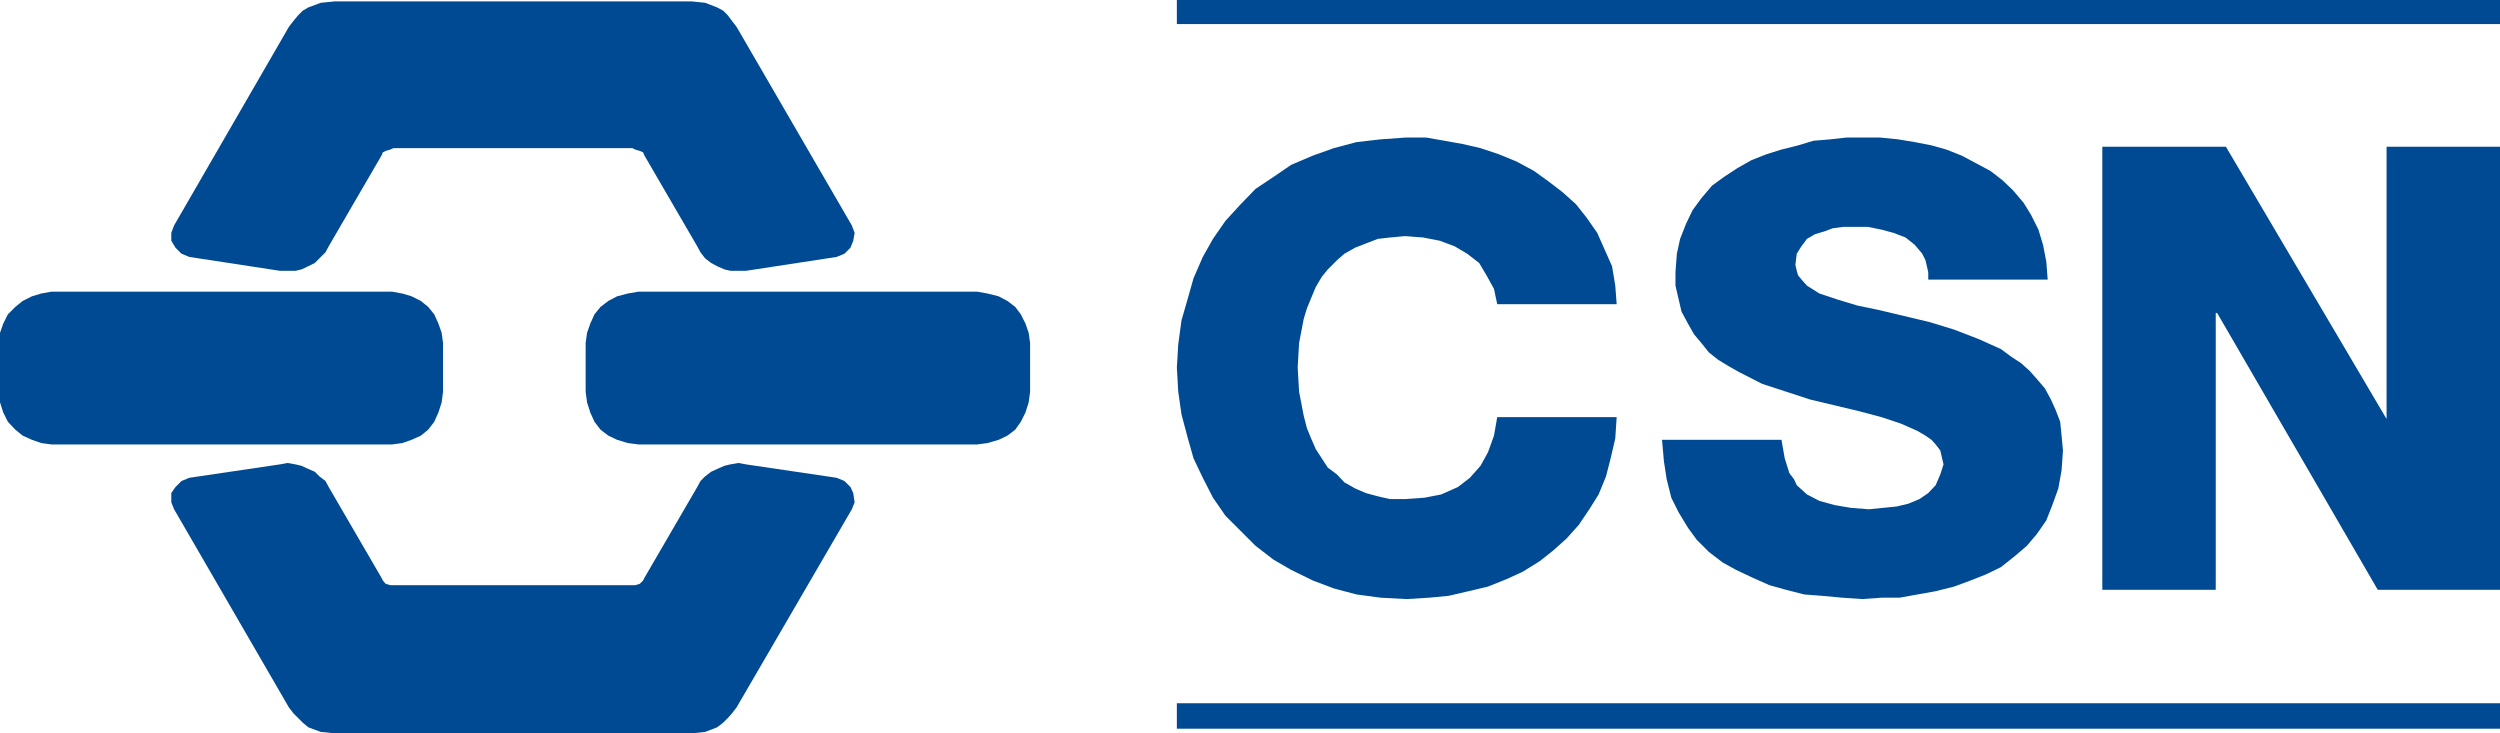
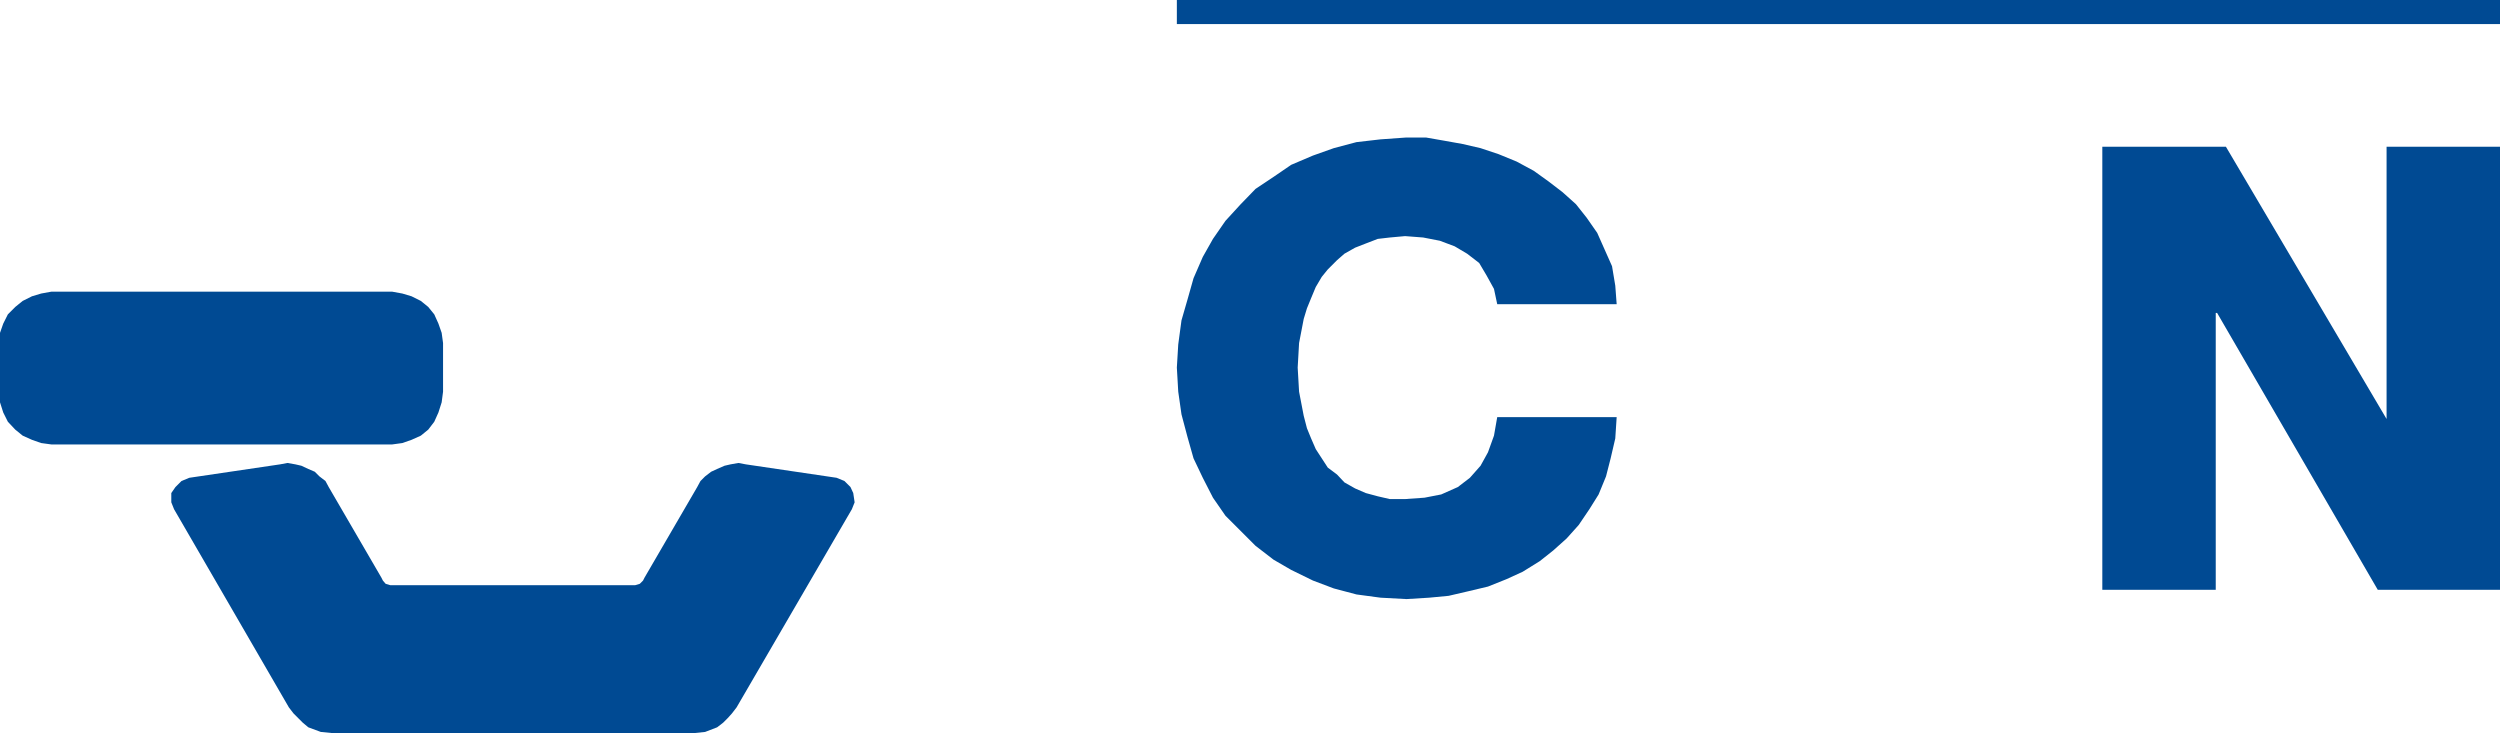
<svg xmlns="http://www.w3.org/2000/svg" id="Layer_2" data-name="Layer 2" viewBox="0 0 54 15.84">
  <defs>
    <style>
      .cls-1, .cls-2 {
        fill: #004a93;
      }

      .cls-2 {
        fill-rule: evenodd;
      }
    </style>
  </defs>
  <g id="Csn_Nono" data-name="Csn Nono">
    <g>
      <polygon class="cls-2" points="32.34 6.57 32.34 6.57 32.27 6.24 32.11 5.95 31.95 5.68 31.69 5.48 31.42 5.32 31.1 5.2 30.74 5.13 30.35 5.1 30.35 5.1 30.02 5.13 29.76 5.16 29.5 5.26 29.27 5.35 29.04 5.48 28.88 5.62 28.68 5.82 28.55 5.98 28.42 6.2 28.32 6.44 28.23 6.66 28.16 6.89 28.06 7.41 28.03 7.94 28.03 7.94 28.06 8.46 28.16 8.98 28.23 9.25 28.32 9.47 28.42 9.7 28.55 9.9 28.68 10.1 28.88 10.25 29.04 10.42 29.27 10.55 29.5 10.65 29.76 10.72 30.02 10.78 30.35 10.78 30.35 10.78 30.77 10.75 31.13 10.68 31.49 10.52 31.75 10.32 31.98 10.06 32.14 9.77 32.27 9.41 32.34 9.01 34.92 9.01 34.92 9.01 34.89 9.47 34.79 9.9 34.69 10.29 34.53 10.68 34.33 11 34.1 11.34 33.84 11.63 33.55 11.89 33.26 12.12 32.89 12.35 32.54 12.51 32.14 12.67 31.72 12.77 31.29 12.87 30.87 12.91 30.38 12.94 30.38 12.94 29.82 12.91 29.3 12.84 28.81 12.71 28.36 12.54 27.89 12.31 27.51 12.09 27.12 11.79 26.8 11.47 26.47 11.14 26.2 10.75 25.98 10.32 25.78 9.9 25.65 9.44 25.52 8.95 25.45 8.46 25.42 7.94 25.42 7.94 25.45 7.44 25.52 6.92 25.65 6.47 25.78 6.01 25.98 5.55 26.2 5.16 26.47 4.77 26.8 4.41 27.12 4.08 27.51 3.82 27.89 3.56 28.36 3.36 28.81 3.2 29.3 3.07 29.82 3.01 30.38 2.97 30.38 2.97 30.8 2.97 31.2 3.04 31.59 3.11 31.98 3.2 32.37 3.33 32.76 3.49 33.13 3.69 33.45 3.92 33.75 4.15 34.04 4.41 34.27 4.7 34.5 5.03 34.66 5.39 34.82 5.75 34.89 6.17 34.92 6.57 32.34 6.57" />
-       <polygon class="cls-2" points="38.48 9.5 38.48 9.5 38.55 9.9 38.65 10.22 38.75 10.35 38.81 10.48 39.03 10.68 39.3 10.82 39.63 10.91 39.98 10.97 40.37 11 40.37 11 40.67 10.97 40.97 10.94 41.22 10.88 41.46 10.78 41.65 10.65 41.81 10.48 41.91 10.25 41.98 10.03 41.98 10.03 41.94 9.86 41.91 9.73 41.81 9.6 41.72 9.5 41.59 9.41 41.42 9.31 41.06 9.15 40.64 9.01 40.15 8.88 39.1 8.63 39.1 8.63 38.58 8.46 38.06 8.29 37.57 8.04 37.34 7.91 37.11 7.77 36.91 7.61 36.75 7.41 36.59 7.22 36.46 6.99 36.32 6.73 36.26 6.47 36.19 6.17 36.19 5.88 36.19 5.88 36.22 5.48 36.29 5.16 36.42 4.83 36.56 4.54 36.75 4.28 36.98 4.01 37.24 3.82 37.53 3.63 37.83 3.46 38.16 3.33 38.48 3.23 38.84 3.14 39.17 3.04 39.53 3.01 39.89 2.97 40.25 2.97 40.25 2.97 40.6 2.97 41 3.01 41.36 3.07 41.72 3.14 42.04 3.23 42.37 3.36 42.69 3.53 42.99 3.69 43.25 3.89 43.48 4.11 43.71 4.38 43.87 4.64 44.03 4.96 44.13 5.29 44.2 5.65 44.23 6.04 41.65 6.04 41.65 6.04 41.65 5.88 41.62 5.75 41.59 5.62 41.52 5.48 41.36 5.29 41.16 5.13 40.9 5.03 40.64 4.96 40.34 4.9 40.05 4.9 40.05 4.9 39.82 4.9 39.59 4.93 39.4 5 39.2 5.06 39.03 5.16 38.91 5.32 38.81 5.48 38.78 5.72 38.78 5.72 38.81 5.85 38.84 5.95 38.94 6.07 39.03 6.17 39.3 6.34 39.69 6.47 40.12 6.6 40.6 6.7 41.69 6.96 41.69 6.96 42.21 7.12 42.73 7.32 43.22 7.54 43.45 7.71 43.65 7.84 43.84 8.01 44 8.19 44.17 8.39 44.3 8.63 44.4 8.85 44.5 9.11 44.53 9.41 44.56 9.73 44.56 9.73 44.53 10.16 44.46 10.55 44.33 10.91 44.2 11.24 44 11.53 43.78 11.79 43.51 12.02 43.22 12.25 42.89 12.41 42.56 12.54 42.21 12.67 41.81 12.77 41.42 12.84 41.03 12.91 40.64 12.91 40.22 12.94 40.22 12.94 39.79 12.91 39.36 12.87 38.97 12.84 38.58 12.74 38.22 12.64 37.86 12.48 37.5 12.31 37.21 12.15 36.91 11.92 36.65 11.66 36.46 11.4 36.26 11.07 36.1 10.75 36 10.35 35.94 9.96 35.9 9.5 38.48 9.5" />
      <polygon class="cls-2" points="45.41 3.17 48.08 3.17 51.55 9.05 51.55 9.05 51.55 3.17 54 3.17 54 12.74 51.36 12.74 47.89 6.76 47.86 6.76 47.86 12.74 45.41 12.74 45.41 3.17" />
      <rect class="cls-1" x="25.42" width="28.58" height=".52" />
-       <rect class="cls-1" x="25.42" y="15.19" width="28.58" height=".55" />
      <polygon class="cls-2" points="1.11 9.6 1.11 9.6 .89 9.57 .69 9.5 .49 9.41 .33 9.28 .17 9.11 .07 8.91 0 8.69 0 8.46 0 7.41 0 7.41 0 7.19 .07 6.99 .17 6.79 .33 6.63 .49 6.5 .69 6.4 .89 6.34 1.11 6.3 8.47 6.3 8.47 6.3 8.69 6.34 8.89 6.4 9.09 6.5 9.25 6.63 9.38 6.79 9.47 6.99 9.54 7.19 9.57 7.41 9.57 8.46 9.57 8.46 9.54 8.69 9.47 8.91 9.38 9.11 9.25 9.28 9.09 9.41 8.89 9.5 8.69 9.57 8.47 9.6 1.11 9.6" />
-       <polygon class="cls-2" points="13.79 9.6 13.79 9.6 13.56 9.57 13.33 9.5 13.14 9.41 12.97 9.28 12.84 9.11 12.75 8.91 12.68 8.69 12.65 8.46 12.65 7.41 12.65 7.41 12.68 7.19 12.75 6.99 12.84 6.79 12.97 6.63 13.14 6.5 13.33 6.4 13.56 6.34 13.79 6.3 21.11 6.3 21.11 6.3 21.33 6.34 21.57 6.4 21.76 6.5 21.93 6.63 22.05 6.79 22.15 6.99 22.22 7.19 22.25 7.41 22.25 8.46 22.25 8.46 22.22 8.69 22.15 8.91 22.05 9.11 21.93 9.28 21.76 9.41 21.57 9.5 21.33 9.57 21.11 9.6 13.79 9.6" />
      <polygon class="cls-2" points="7.23 15.84 7.23 15.84 6.93 15.81 6.66 15.71 6.54 15.61 6.44 15.51 6.34 15.41 6.24 15.28 3.76 11 3.76 11 3.7 10.85 3.7 10.85 3.7 10.65 3.79 10.52 3.92 10.39 4.09 10.32 6.05 10.03 6.05 10.03 6.21 10 6.38 10.03 6.51 10.06 6.66 10.13 6.8 10.19 6.9 10.29 7.03 10.39 7.1 10.52 8.24 12.48 8.24 12.48 8.27 12.54 8.33 12.61 8.43 12.64 8.5 12.64 13.66 12.64 13.66 12.64 13.72 12.64 13.82 12.61 13.89 12.54 13.92 12.48 15.06 10.52 15.06 10.52 15.13 10.39 15.23 10.29 15.36 10.19 15.49 10.13 15.65 10.06 15.78 10.03 15.95 10 16.11 10.03 18.07 10.32 18.07 10.32 18.24 10.39 18.37 10.52 18.43 10.65 18.46 10.85 18.46 10.85 18.4 11 15.91 15.28 15.91 15.28 15.81 15.41 15.72 15.51 15.62 15.61 15.49 15.71 15.23 15.81 14.94 15.84 7.23 15.84" />
-       <polygon class="cls-2" points="7.23 .03 7.23 .03 6.93 .06 6.66 .16 6.54 .23 6.44 .33 6.34 .45 6.24 .58 3.76 4.87 3.76 4.87 3.7 5.03 3.7 5.03 3.7 5.2 3.79 5.35 3.92 5.48 4.09 5.55 6.05 5.85 6.05 5.85 6.21 5.85 6.38 5.85 6.51 5.82 6.66 5.75 6.8 5.68 6.9 5.58 7.03 5.45 7.1 5.32 8.24 3.36 8.24 3.36 8.27 3.29 8.33 3.26 8.43 3.23 8.5 3.2 13.66 3.2 13.66 3.2 13.72 3.23 13.82 3.26 13.89 3.29 13.92 3.36 15.06 5.32 15.06 5.32 15.13 5.45 15.23 5.58 15.36 5.68 15.49 5.75 15.65 5.82 15.78 5.85 15.95 5.85 16.11 5.85 18.07 5.55 18.07 5.55 18.24 5.48 18.37 5.35 18.43 5.2 18.46 5.03 18.46 5.03 18.4 4.87 15.91 .58 15.91 .58 15.81 .45 15.72 .33 15.62 .23 15.49 .16 15.23 .06 14.94 .03 7.23 .03" />
    </g>
  </g>
</svg>